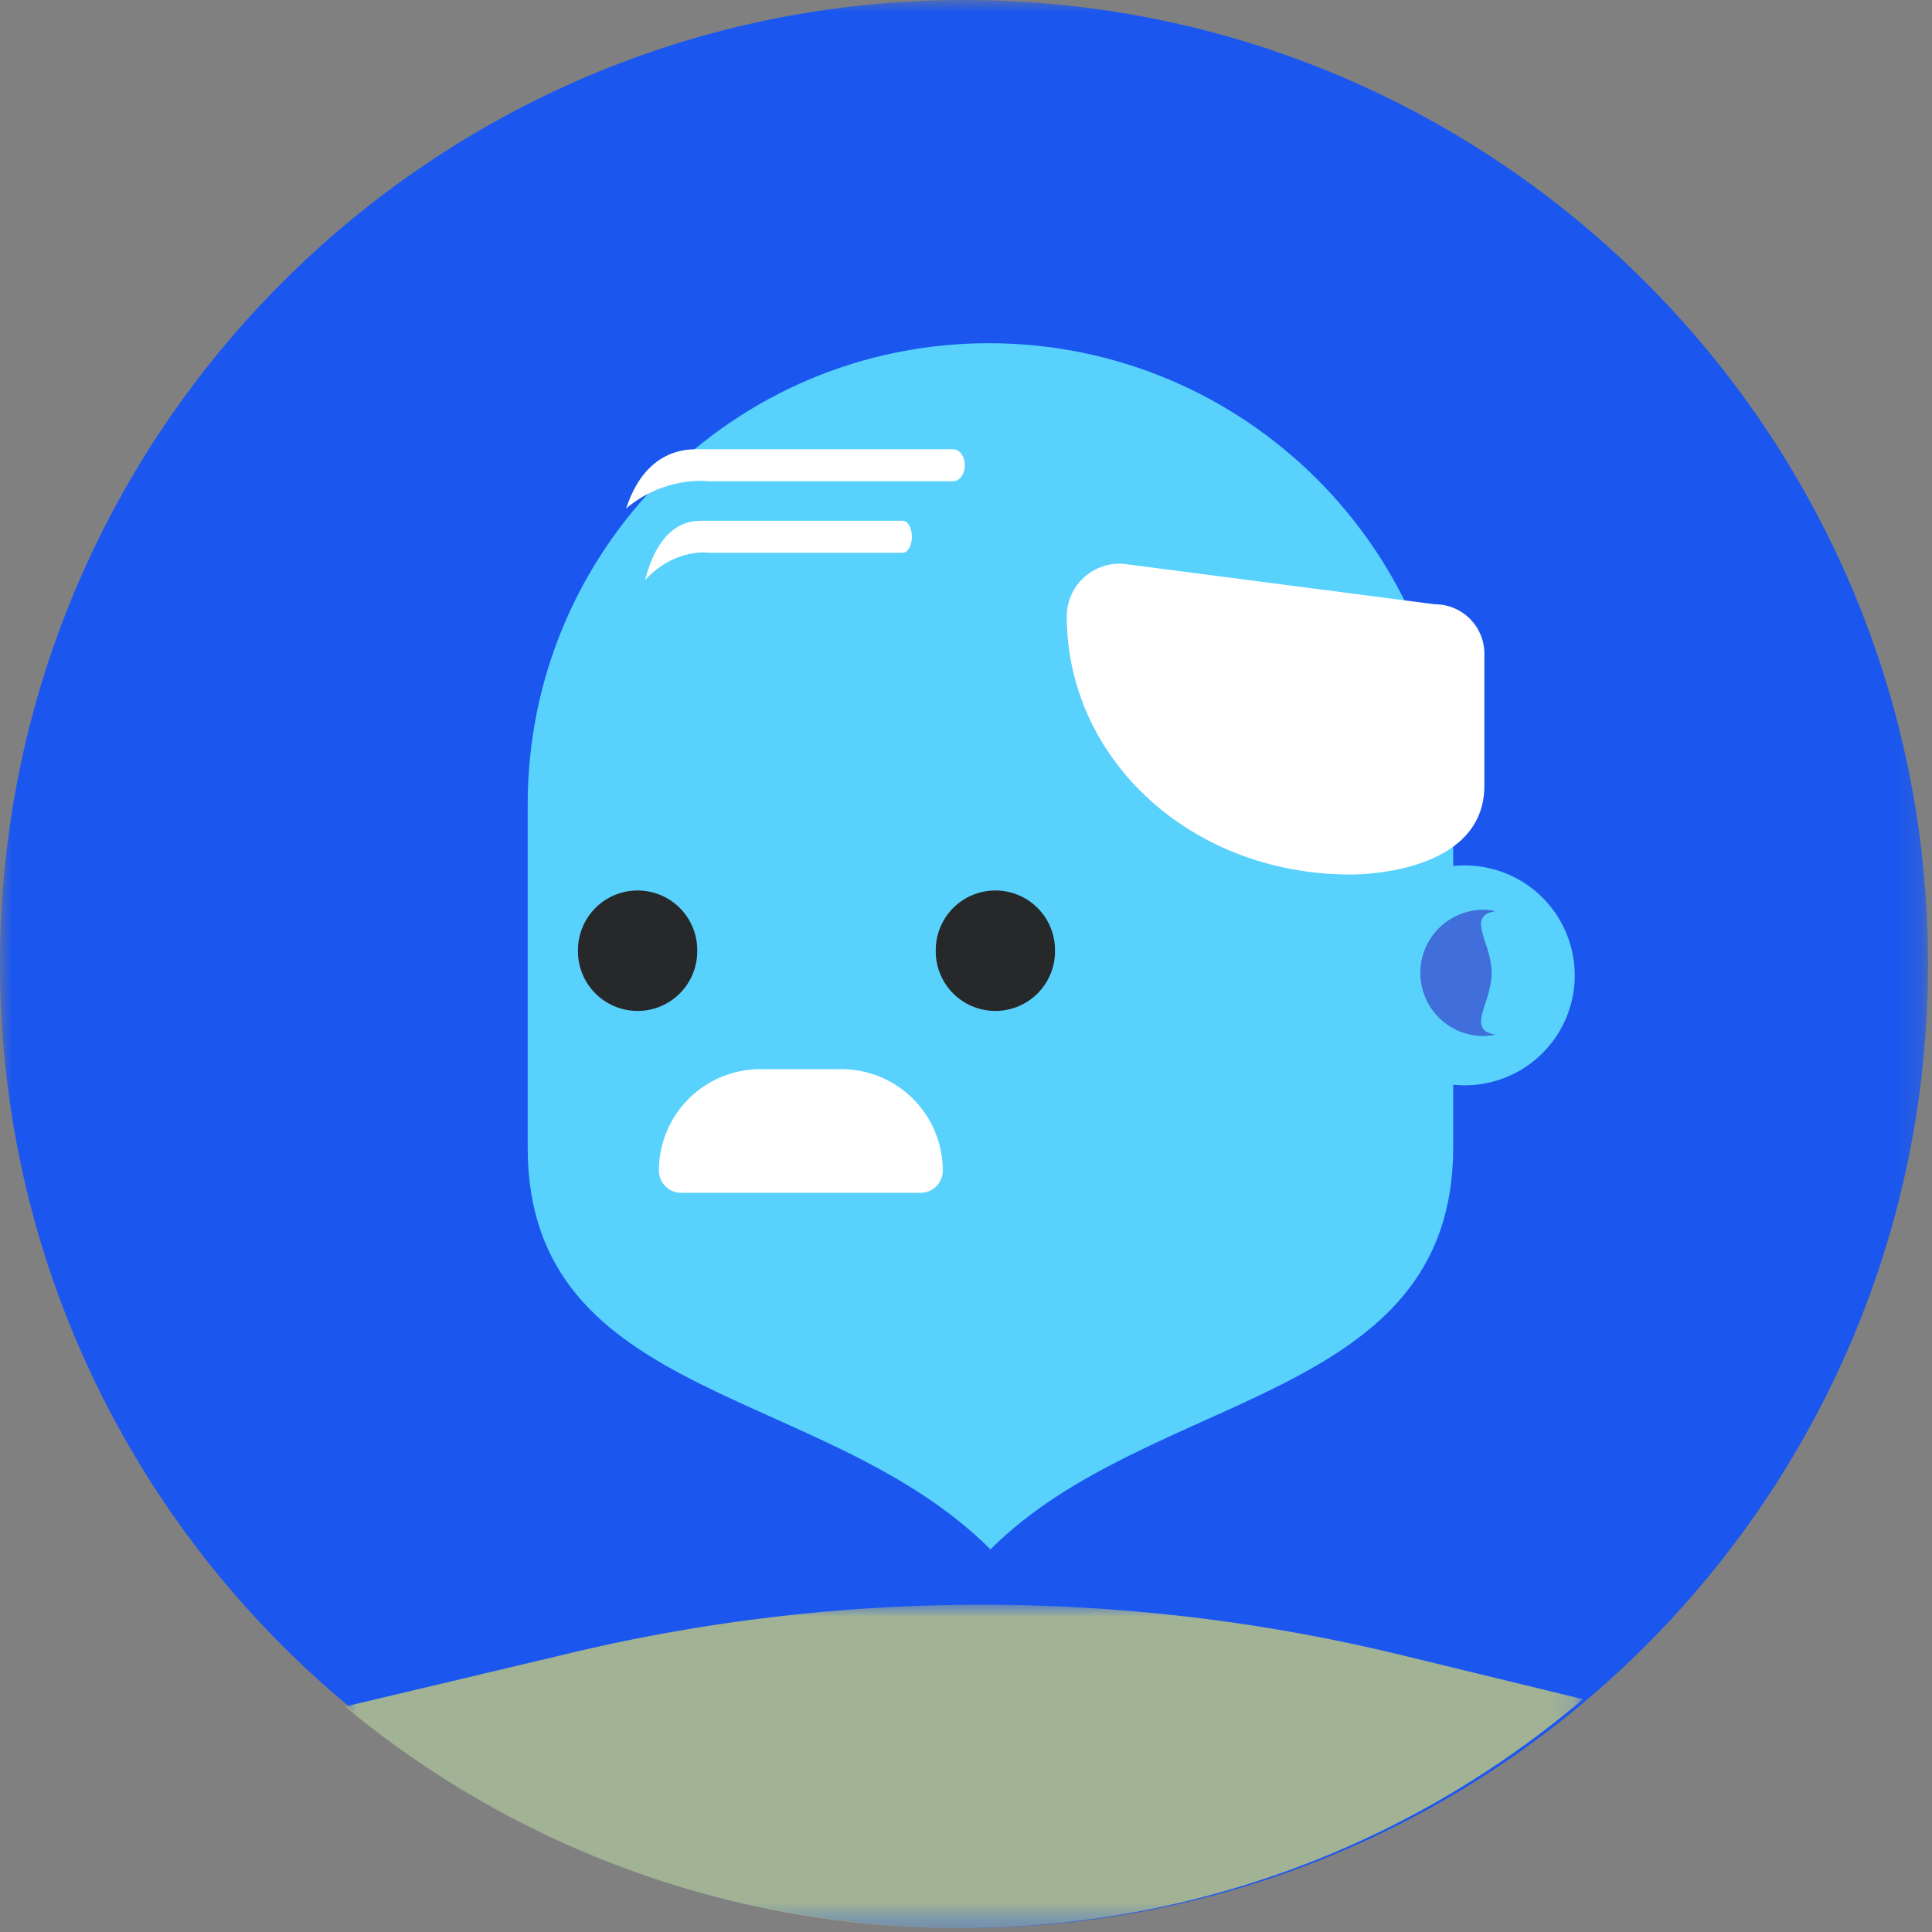
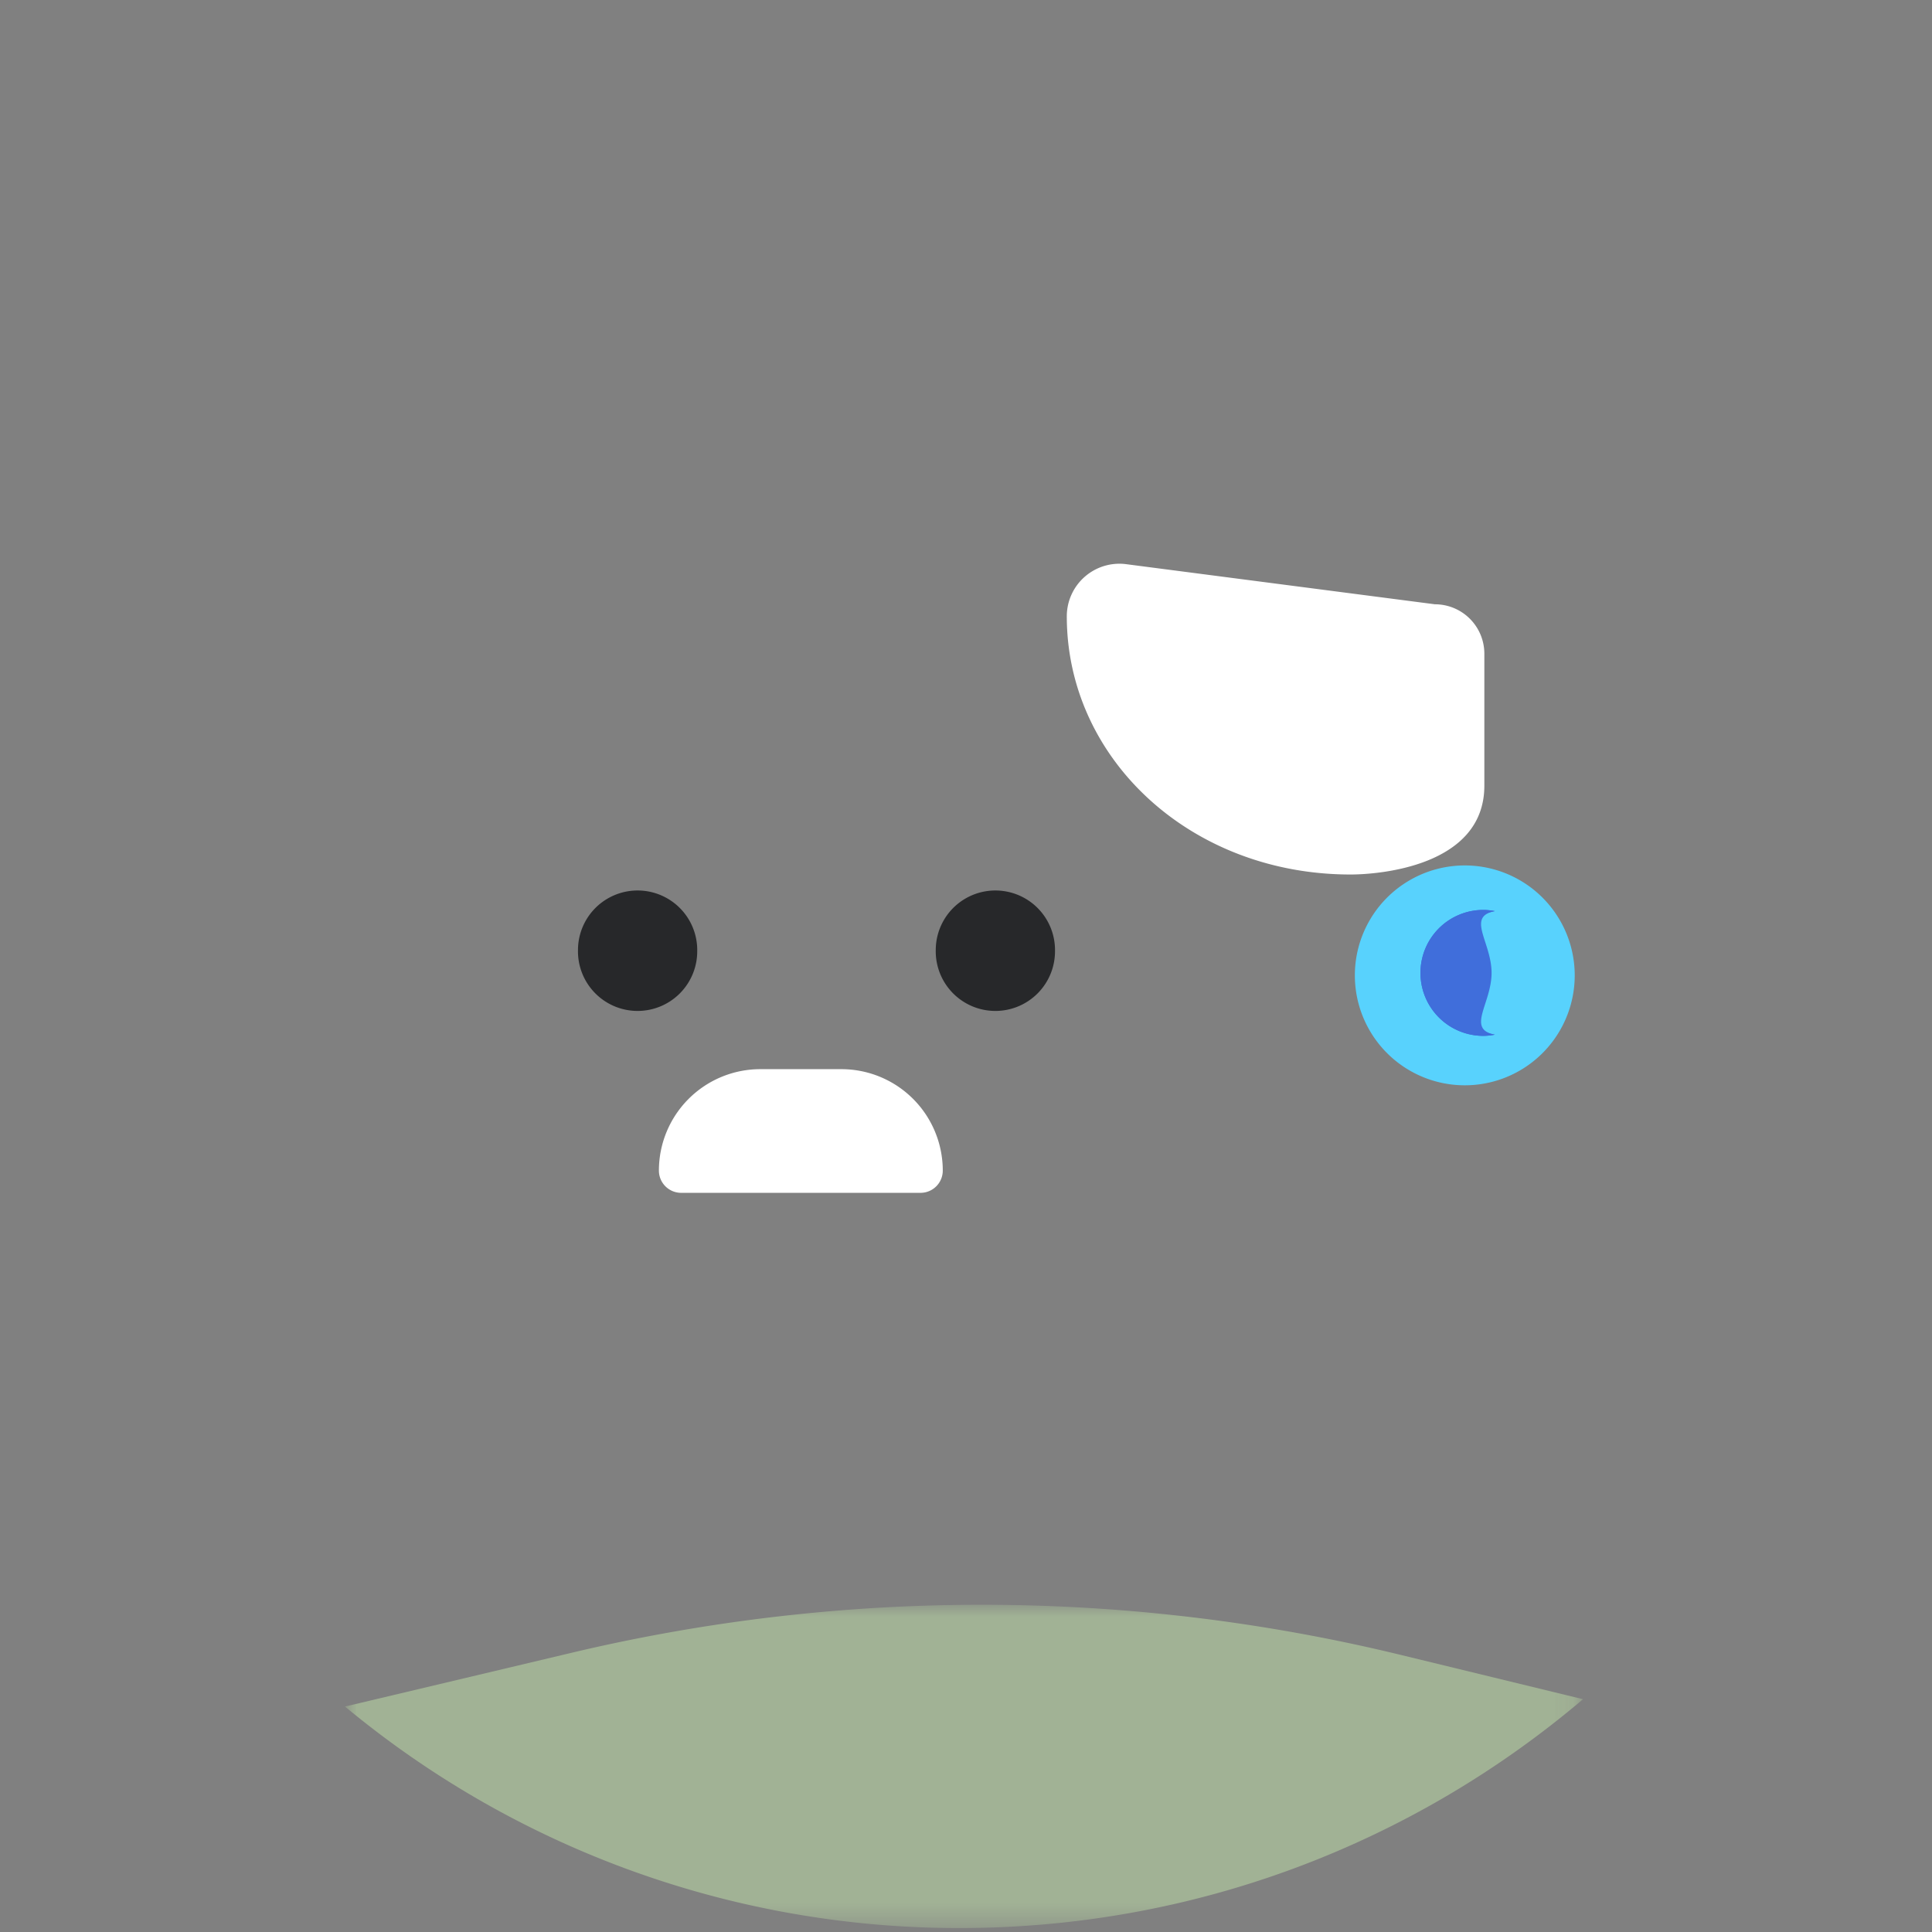
<svg xmlns="http://www.w3.org/2000/svg" xmlns:xlink="http://www.w3.org/1999/xlink" width="81" height="81" viewBox="0 0 81 81">
  <rect x="0" y="0" width="81" height="81" fill="#808080" stroke="none" />
  <defs>
    <path id="2j8kvaqria" d="M0 0h80.834v80.834H0z" />
    <path id="5opfrksbyc" d="M0 0h51.904v13.553H0z" />
  </defs>
  <g fill="none" fill-rule="evenodd">
    <g>
      <mask id="jc7dr5aflb" fill="#fff">
        <use xlink:href="#2j8kvaqria" />
      </mask>
-       <path d="M0 40.417c0 22.322 18.095 40.417 40.417 40.417 22.322 0 40.417-18.095 40.417-40.417C80.834 18.095 62.739 0 40.417 0 18.095 0 0 18.095 0 40.417" fill="#1B57EF" mask="url(#jc7dr5aflb)" />
    </g>
-     <path d="M41.525 64.959c6.698-6.697 19.401-6.136 19.401-16.851V33.864c0-10.755-8.718-19.474-19.474-19.474-10.675 0-19.328 8.654-19.328 19.328v14.39c0 10.715 12.49 9.939 19.401 16.85" fill="#58D2FD" />
    <path d="M56.803 40.893a4.609 4.609 0 1 0 9.218 0 4.609 4.609 0 0 0-9.218 0" fill="#58D2FD" />
    <path d="M44.726 25.84c0 5.976 5.192 10.824 11.898 10.824 1.156 0 5.608-.33 5.608-3.724v-5.535a2.072 2.072 0 0 0-2.072-2.07l-12.946-1.682a2.205 2.205 0 0 0-2.488 2.18v.006M35.274 44.825h-3.396a4.253 4.253 0 0 0-4.253 4.252c0 .516.418.933.933.933h10.035a.932.932 0 0 0 .933-.933 4.252 4.252 0 0 0-4.252-4.252" fill="#FFF" />
    <path d="M60.535 40.789c0-1.29.922-2.36 2.139-2.59-.16-.03-.323-.05-.491-.05a2.635 2.635 0 0 0-2.629 2.64 2.635 2.635 0 0 0 2.629 2.64c.168 0 .331-.02.491-.05a2.635 2.635 0 0 1-2.139-2.59" fill="#406EDB" />
    <path d="M62.535 40.789c0-1.29-1.078-2.36.139-2.59-.16-.03-.323-.05-.491-.05a2.635 2.635 0 0 0-2.629 2.64 2.635 2.635 0 0 0 2.629 2.64c.168 0 .331-.02.491-.05-1.217-.231-.139-1.301-.139-2.59" fill="#406EDB" />
    <g transform="translate(14.465 67.28)">
      <mask id="fp7ny5uped" fill="#fff">
        <use xlink:href="#5opfrksbyc" />
      </mask>
      <path d="M0 4.268a40.247 40.247 0 0 0 25.774 9.286c9.966 0 19.083-3.615 26.13-9.594l-7.637-1.856A74.423 74.423 0 0 0 9.515 2.01L0 4.268z" fill="#A1B295" mask="url(#fp7ny5uped)" />
    </g>
    <path d="M44.231 39.834a2.5 2.5 0 1 1-4.999 0 2.5 2.5 0 0 1 5 0M29.231 39.834a2.5 2.5 0 1 1-4.999 0 2.5 2.5 0 0 1 5 0" fill="#27282A" />
-     <path d="M38.2 22.773c-.062.245-.2.404-.354.404h-8.095s-1.42-.244-2.722 1.155c.045.064.433-2.498 2.333-2.498h8.484c.277 0 .463.494.353.939zM40.41 19.773c-.077.245-.253.404-.448.404H29.687s-1.804-.244-3.456 1.155c.057.064.55-2.498 2.961-2.498h10.77c.351 0 .587.494.448.939" fill="#FFF" />
  </g>
</svg>